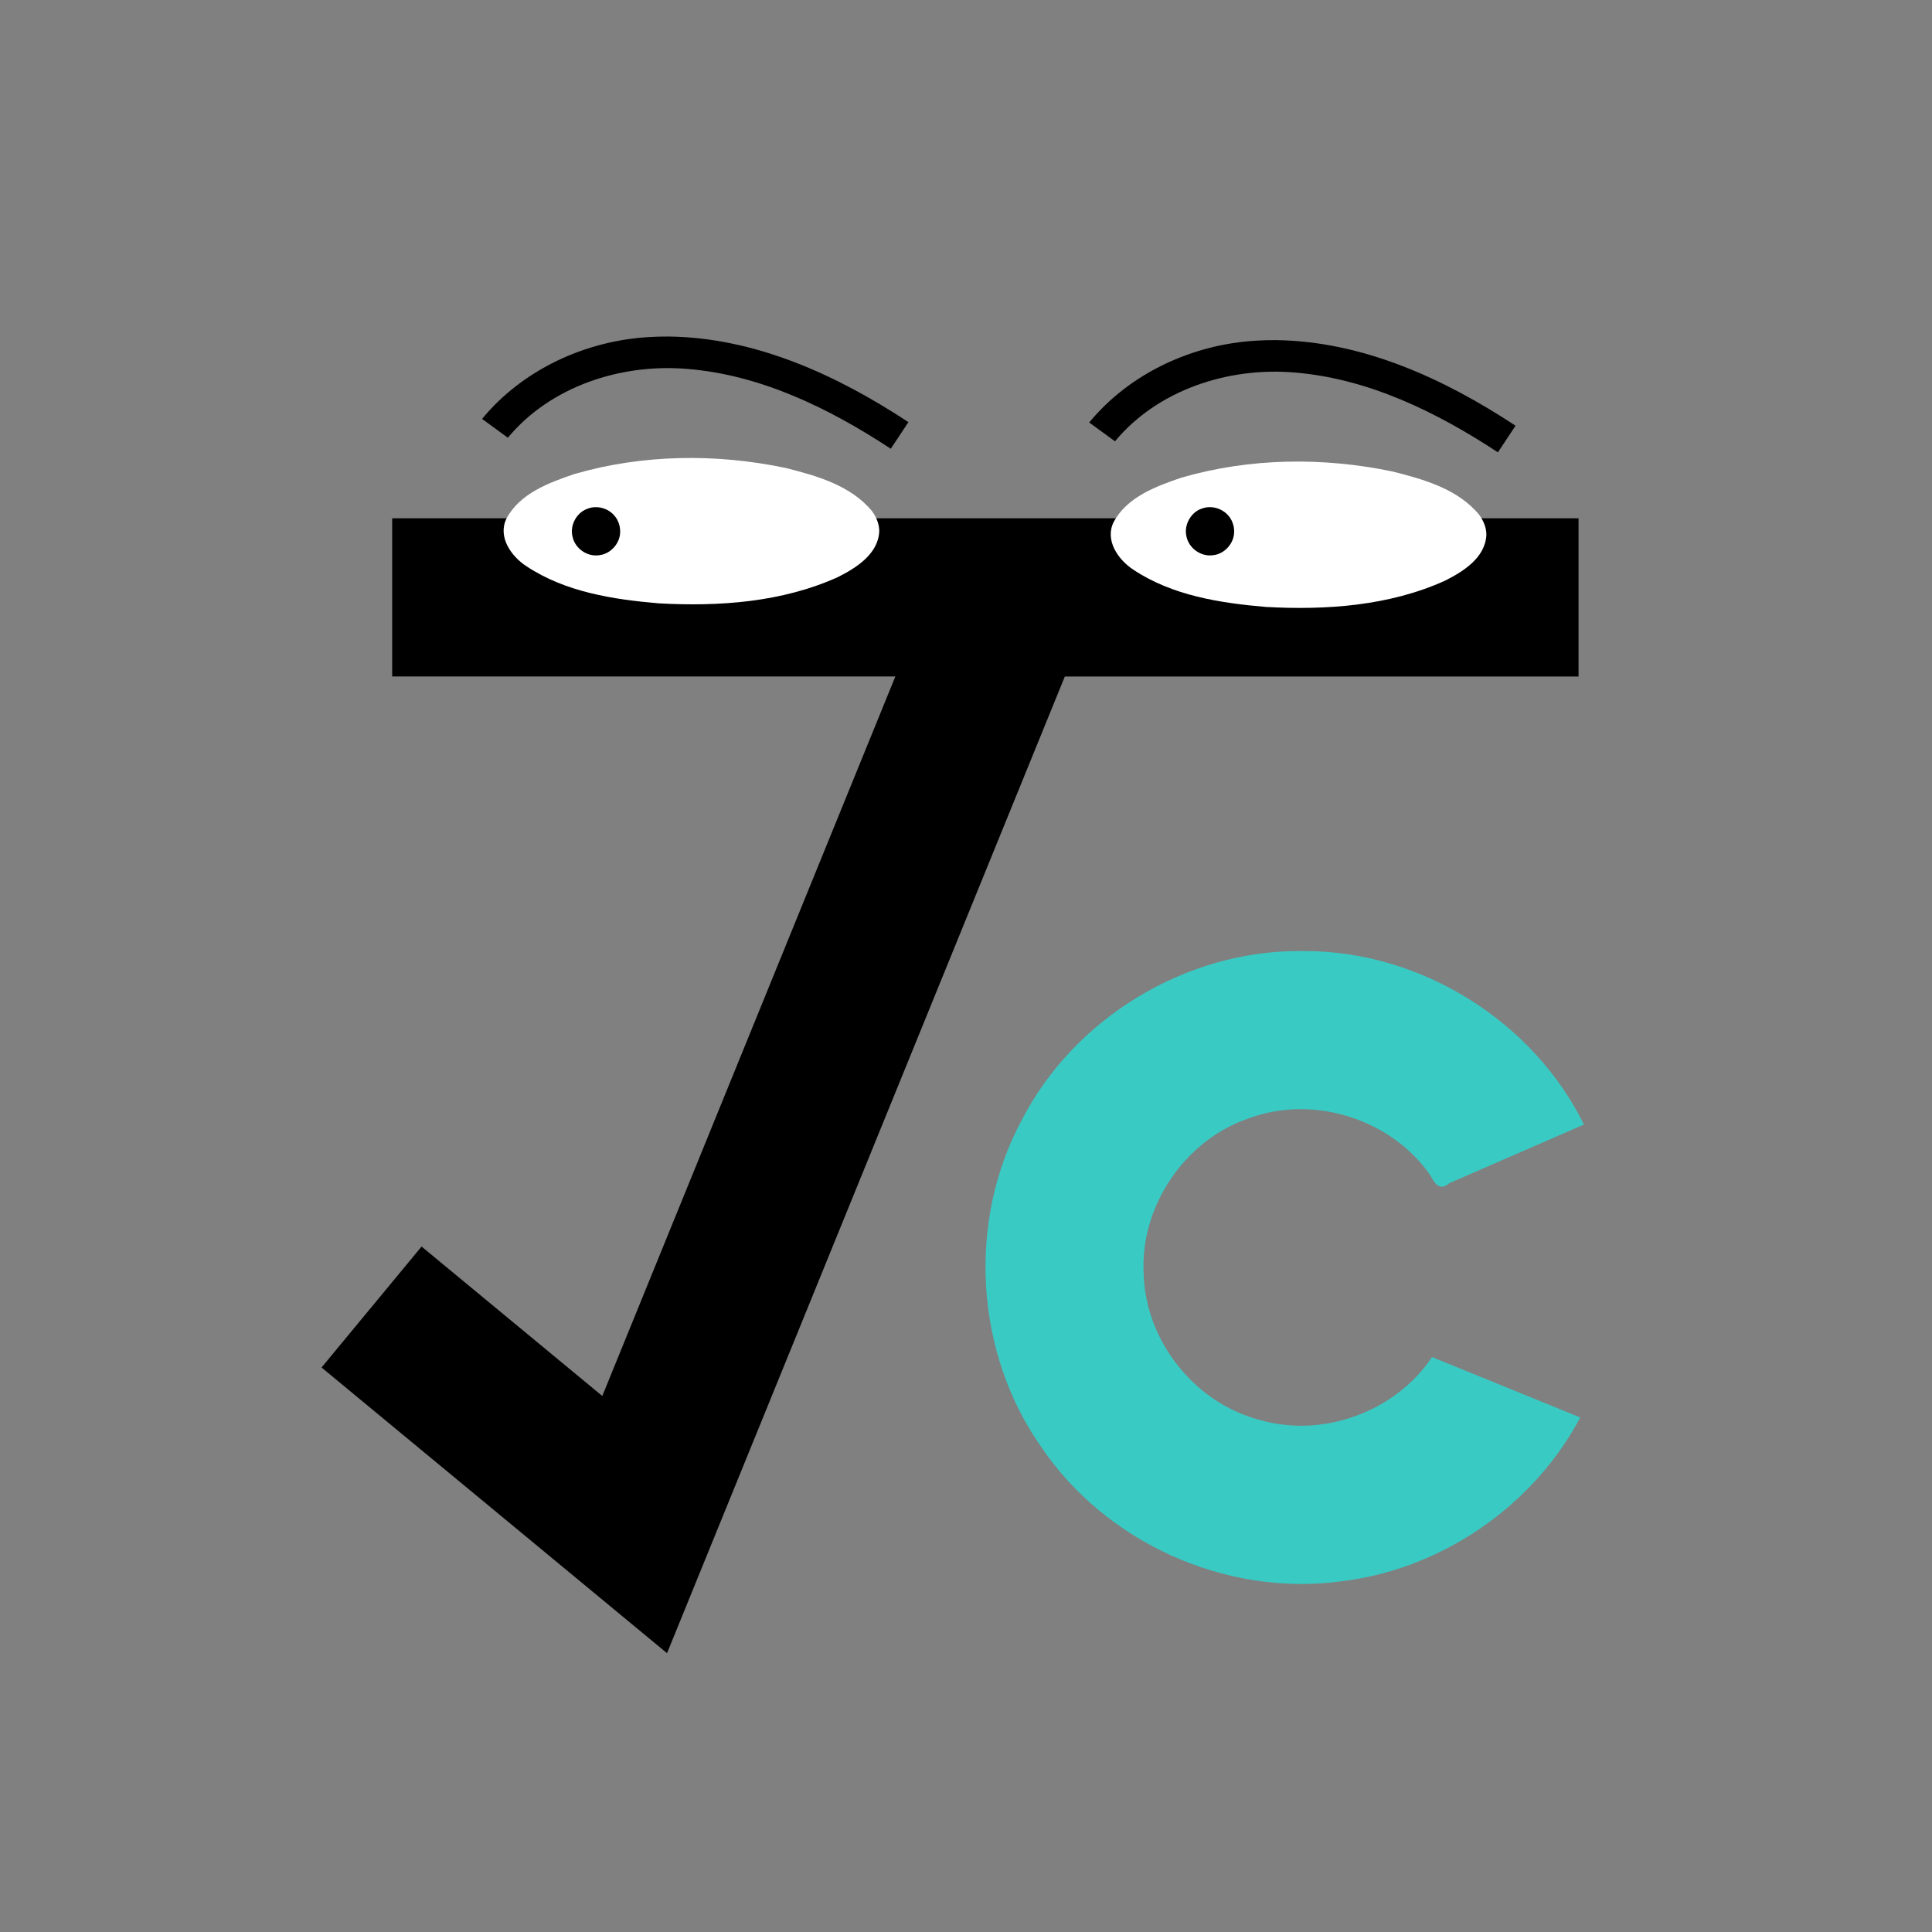
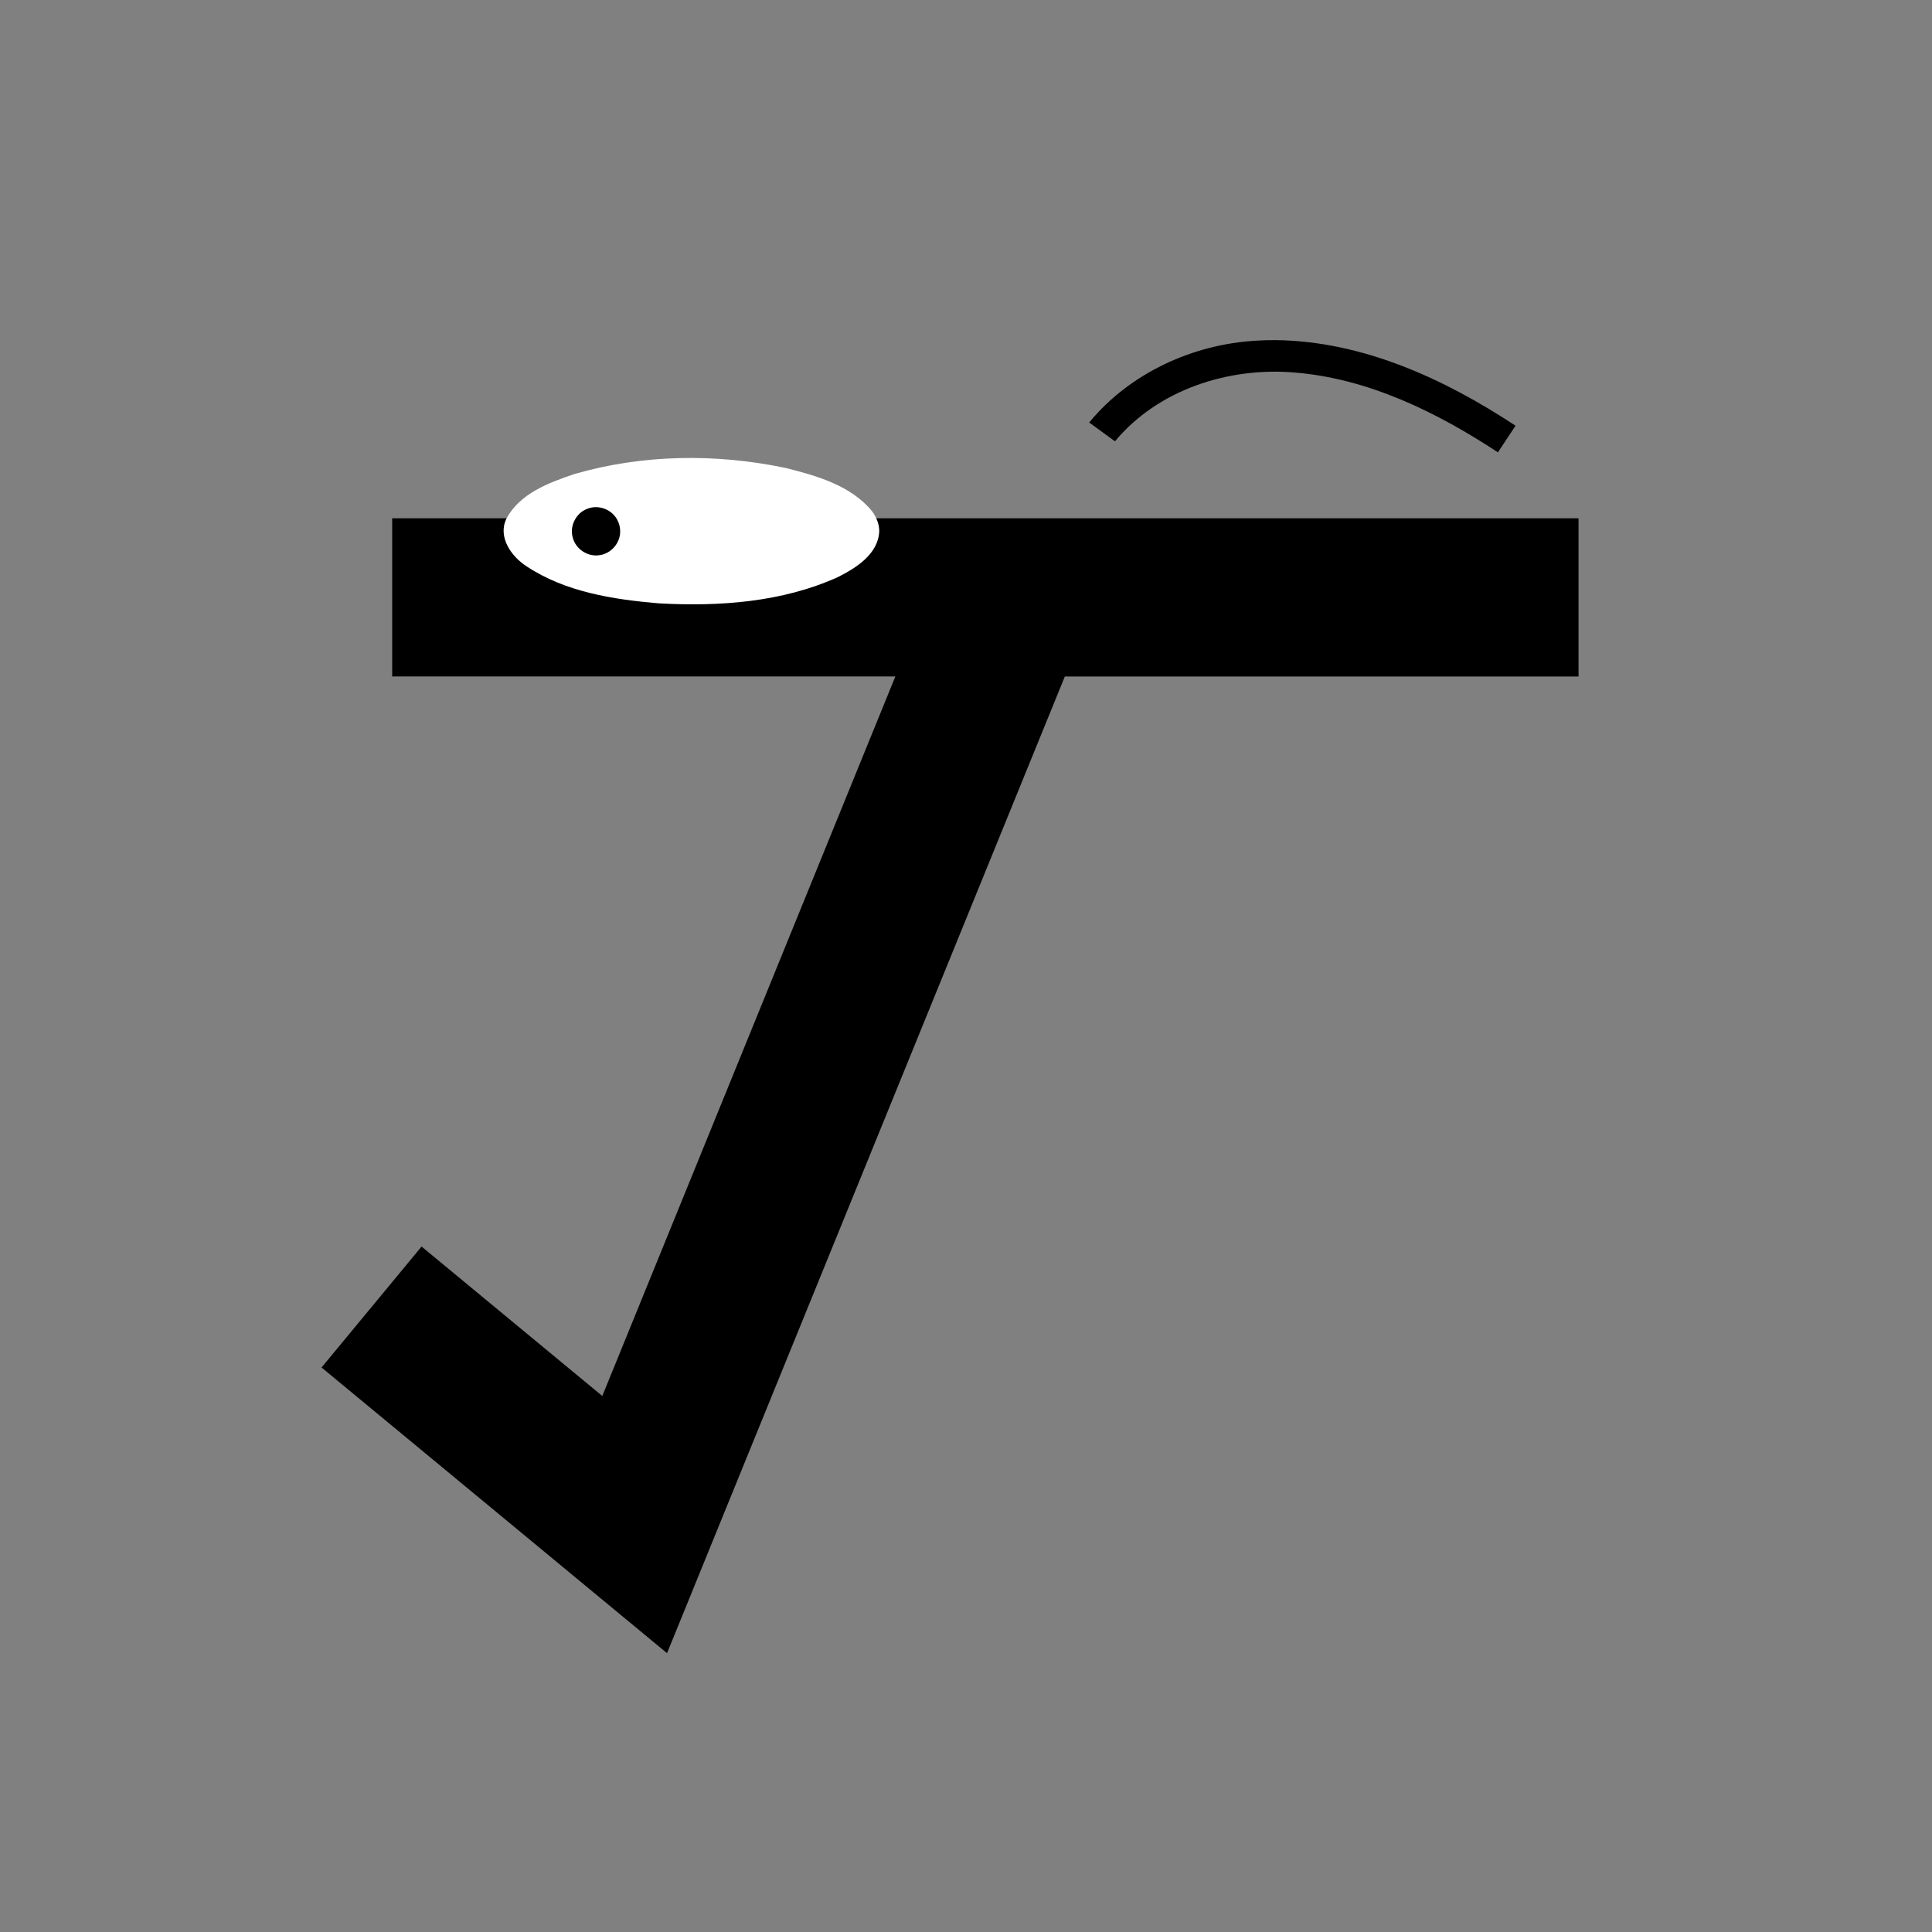
<svg xmlns="http://www.w3.org/2000/svg" width="200" height="200" viewBox="0 0 200 200">
  <rect x="0" y="0" width="200" height="200" fill="#808080" stroke="none" />
  <g style="background-color:white;">
    <path d="m 40.598,53.653 c 0,5.458 0,10.916 0,16.375 17.363,0 34.725,0 52.088,0 -10.112,24.828 -20.225,49.656 -30.337,74.484 -6.236,-5.157 -12.473,-10.314 -18.709,-15.471 -3.451,4.174 -6.903,8.347 -10.354,12.521 11.921,9.858 23.843,19.716 35.764,29.574 13.727,-33.702 27.454,-67.405 41.181,-101.107 17.726,0 35.453,0 53.179,0 0,-5.458 0,-10.916 0,-16.375 -40.937,0 -81.874,0 -122.811,0 z" />
-     <path fill="#39cac4" d="m 134.753,98.454 c -11.93,-0.12 -23.559,6.909 -28.997,17.528 -5.639,10.486 -4.837,24.017 2.002,33.763 6.642,9.881 18.983,15.486 30.794,13.987 10.455,-1.145 20.113,-7.703 25.034,-16.998 -5.114,-2.083 -10.228,-4.166 -15.342,-6.25 -3.758,5.621 -11.206,8.385 -17.719,6.539 -6.77,-1.699 -11.94,-8.144 -12.132,-15.121 -0.409,-7.044 4.304,-13.974 11.01,-16.175 6.634,-2.409 14.622,0.127 18.649,5.922 0.506,0.927 0.984,1.684 2.013,0.817 4.636,-2.018 9.271,-4.036 13.907,-6.054 -5.281,-10.698 -16.804,-17.899 -28.735,-17.955 -0.161,-0.002 -0.323,-0.004 -0.484,-0.004 z" />
  </g>
  <g>
    <path d="m 130.039,35.266 c -6.571,0.373 -13.072,3.355 -17.285,8.469 0.889,0.65 1.779,1.301 2.668,1.951 4.434,-5.341 11.718,-7.688 18.513,-7.13 7.675,0.605 14.782,4.099 21.129,8.269 0.608,-0.919 1.216,-1.837 1.824,-2.756 -7.384,-4.863 -15.857,-8.765 -24.849,-8.859 -0.667,-0.004 -1.334,0.014 -2,0.056 z" />
-     <path style="fill:white;stroke:black;stroke-width:4,stroke-linejoin:round;stroke-miterlimit:4;stroke-dasharray:none;paint-rrder:stroke fill markers;" d="m 153.869,55.369 c -0.105,2.367 -2.406,3.806 -4.308,4.756 -5.769,2.601 -12.276,3.052 -18.522,2.705 -4.721,-0.403 -9.668,-1.169 -13.692,-3.841 -1.572,-1.014 -3.004,-3.044 -2.065,-4.94 1.382,-2.6 4.392,-3.709 7.022,-4.603 7.076,-2.055 14.683,-2.14 21.874,-0.631 3.215,0.807 6.745,1.805 8.938,4.467 0.447,0.601 0.757,1.33 0.753,2.088 z" />
-     <path fill="black" d="m 127.759,54.998 c 0.021,1.257 -1.009,2.347 -2.151,2.472 -1.209,0.202 -2.544,-0.659 -2.795,-1.974 -0.267,-1.195 0.497,-2.475 1.571,-2.837 1.206,-0.48 2.747,0.152 3.217,1.467 0.103,0.276 0.157,0.574 0.157,0.871 z" />
-     <path d="m 67.189,34.893 c -6.571,0.375 -13.072,3.357 -17.285,8.471 0.889,0.65 1.779,1.301 2.668,1.951 4.434,-5.341 11.718,-7.688 18.513,-7.13 7.675,0.605 14.782,4.099 21.129,8.269 0.608,-0.919 1.216,-1.837 1.824,-2.756 -7.384,-4.863 -15.857,-8.766 -24.849,-8.861 -0.667,-0.004 -1.334,0.014 -2,0.056 z" />
    <path style="fill:white;stroke:black;stroke-width:4,stroke-linejoin:round;stroke-miterlimit:4;stroke-dasharray:none;paint-rrder:stroke fill markers;" d="m 91.02,54.997 c -0.105,2.367 -2.406,3.806 -4.308,4.756 -5.769,2.601 -12.276,3.052 -18.522,2.705 -4.721,-0.403 -9.668,-1.169 -13.692,-3.841 -1.572,-1.014 -3.004,-3.044 -2.065,-4.94 1.382,-2.6 4.392,-3.709 7.022,-4.603 7.076,-2.055 14.683,-2.14 21.874,-0.631 3.215,0.807 6.745,1.805 8.938,4.467 0.447,0.601 0.757,1.33 0.753,2.088 z" />
    <path fill="black" d="m 64.2,54.998 c 0.018,1.241 -0.971,2.31 -2.094,2.464 -1.211,0.228 -2.557,-0.596 -2.84,-1.91 -0.29,-1.168 0.408,-2.434 1.446,-2.846 1.19,-0.542 2.744,0.016 3.283,1.303 0.134,0.309 0.205,0.649 0.204,0.989 z" style="strokeWidth: 1.33" />
  </g>
</svg>